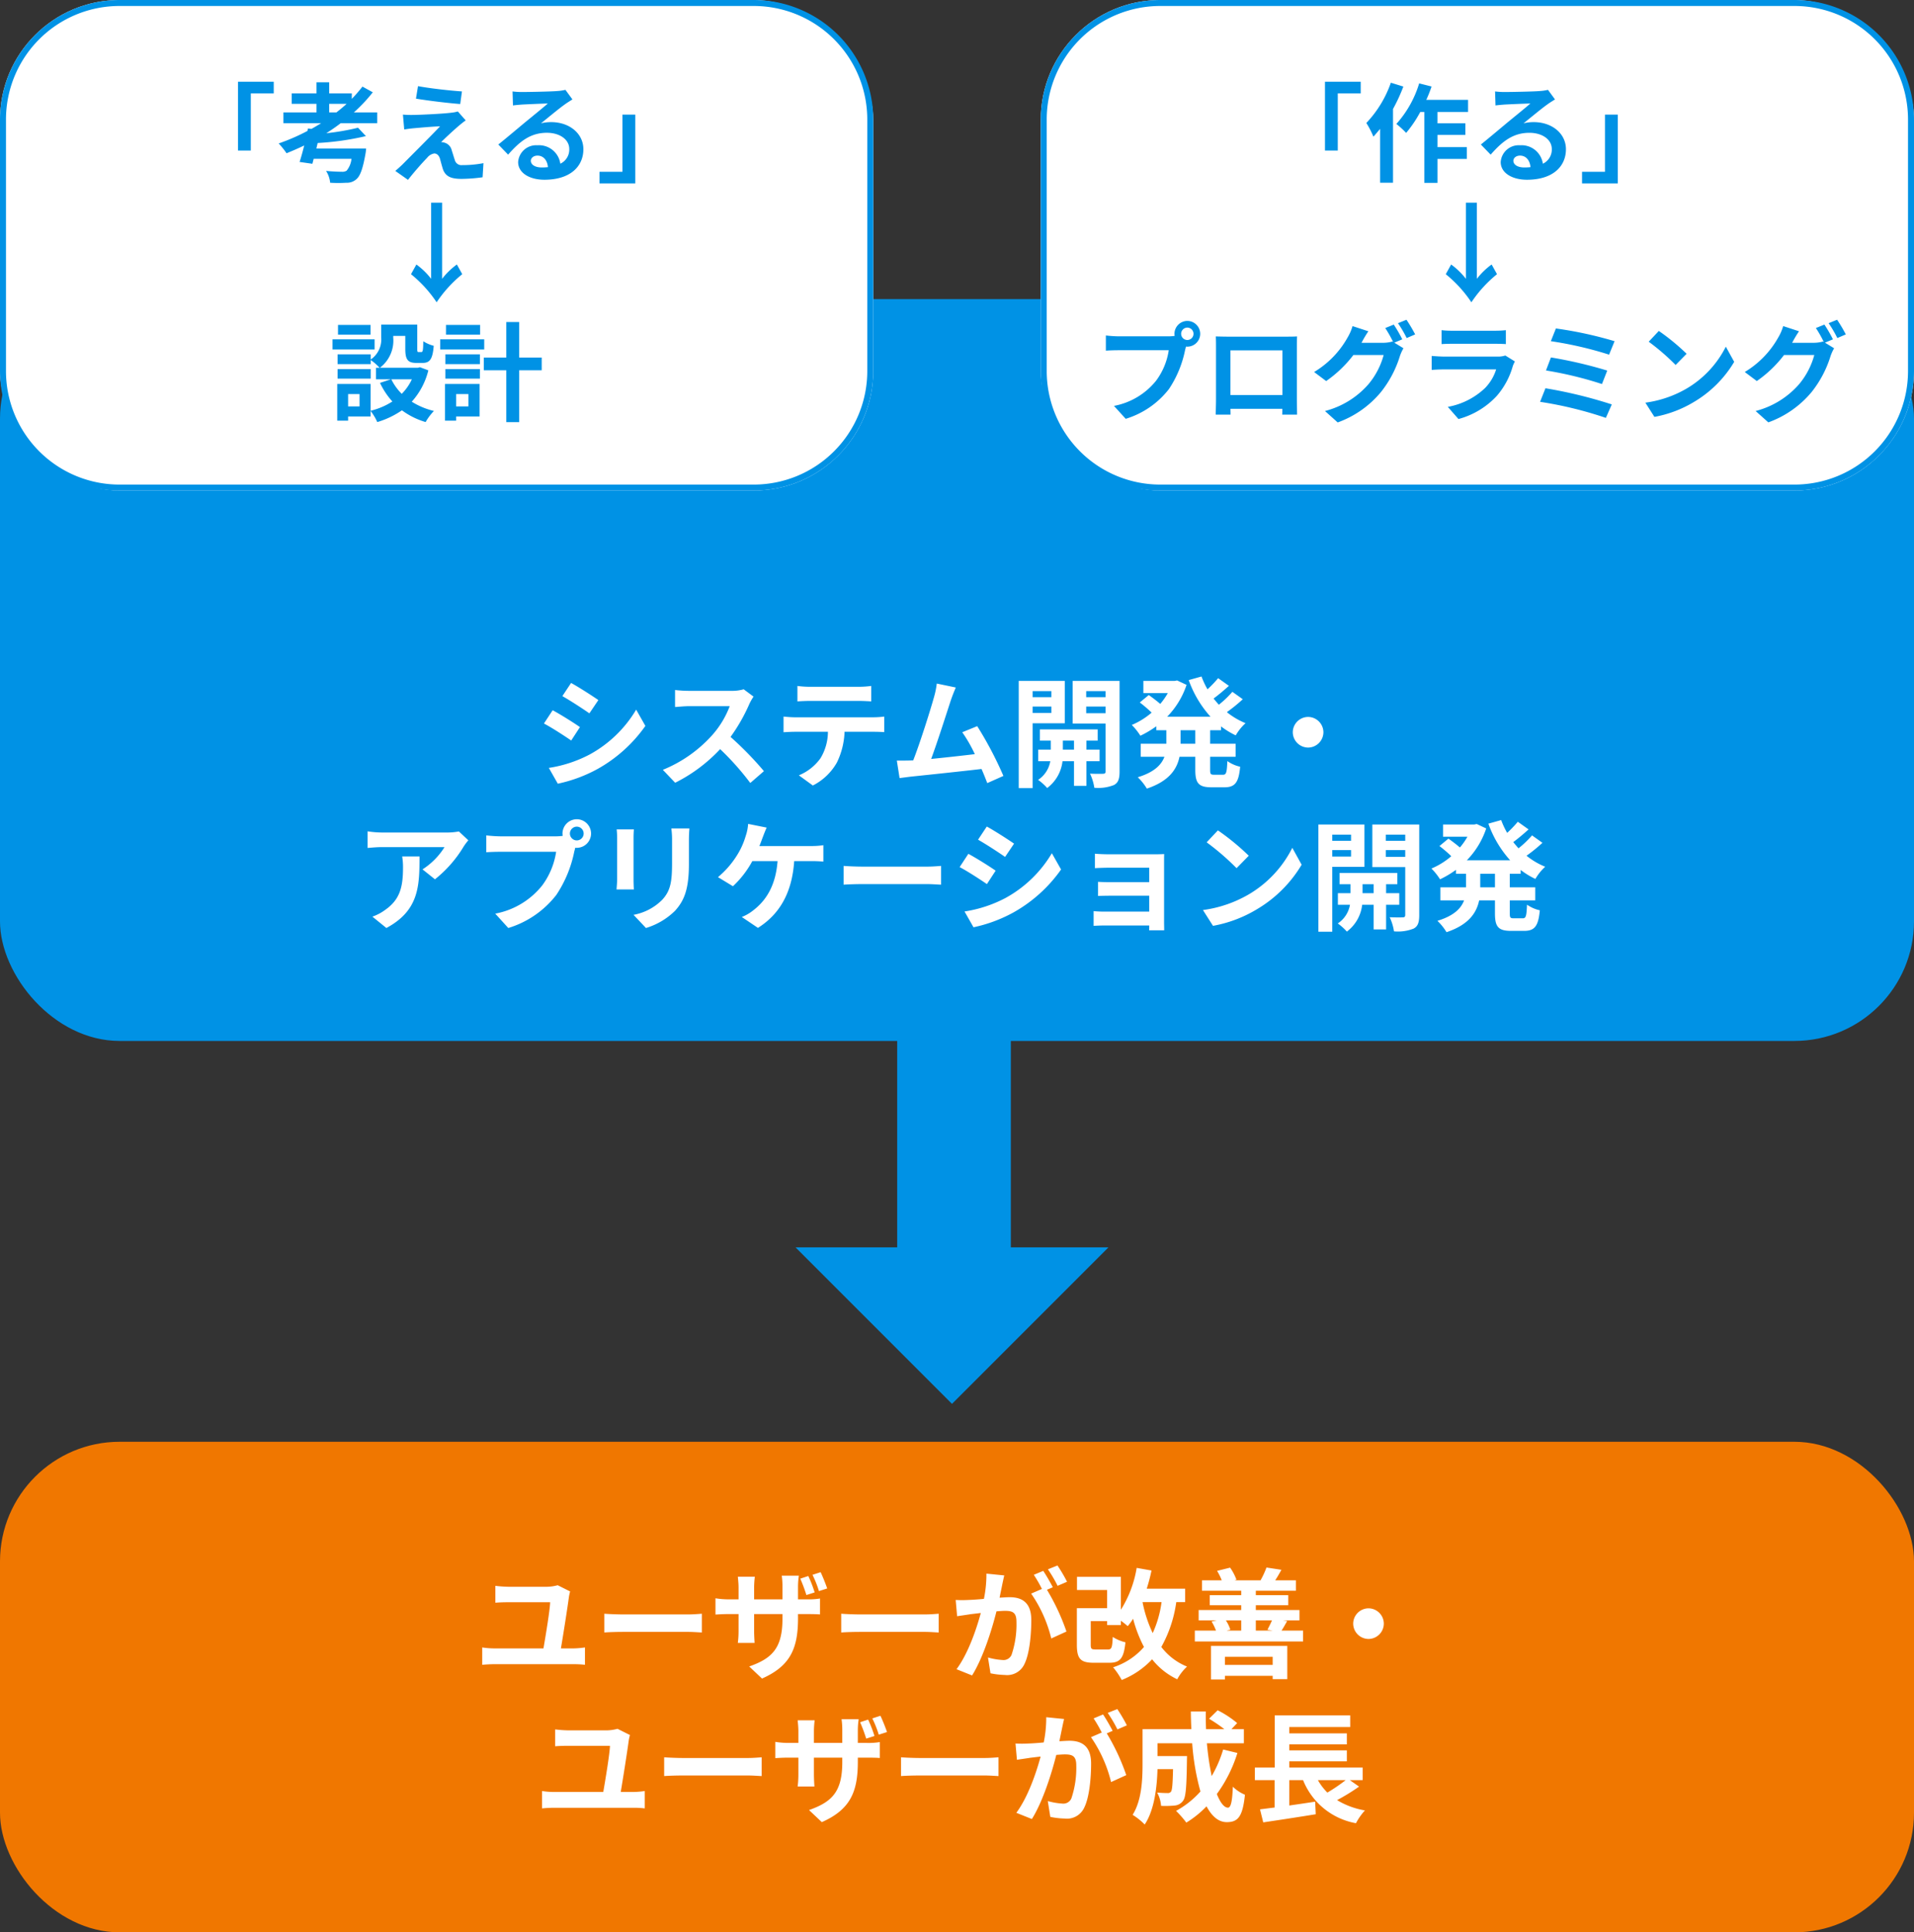
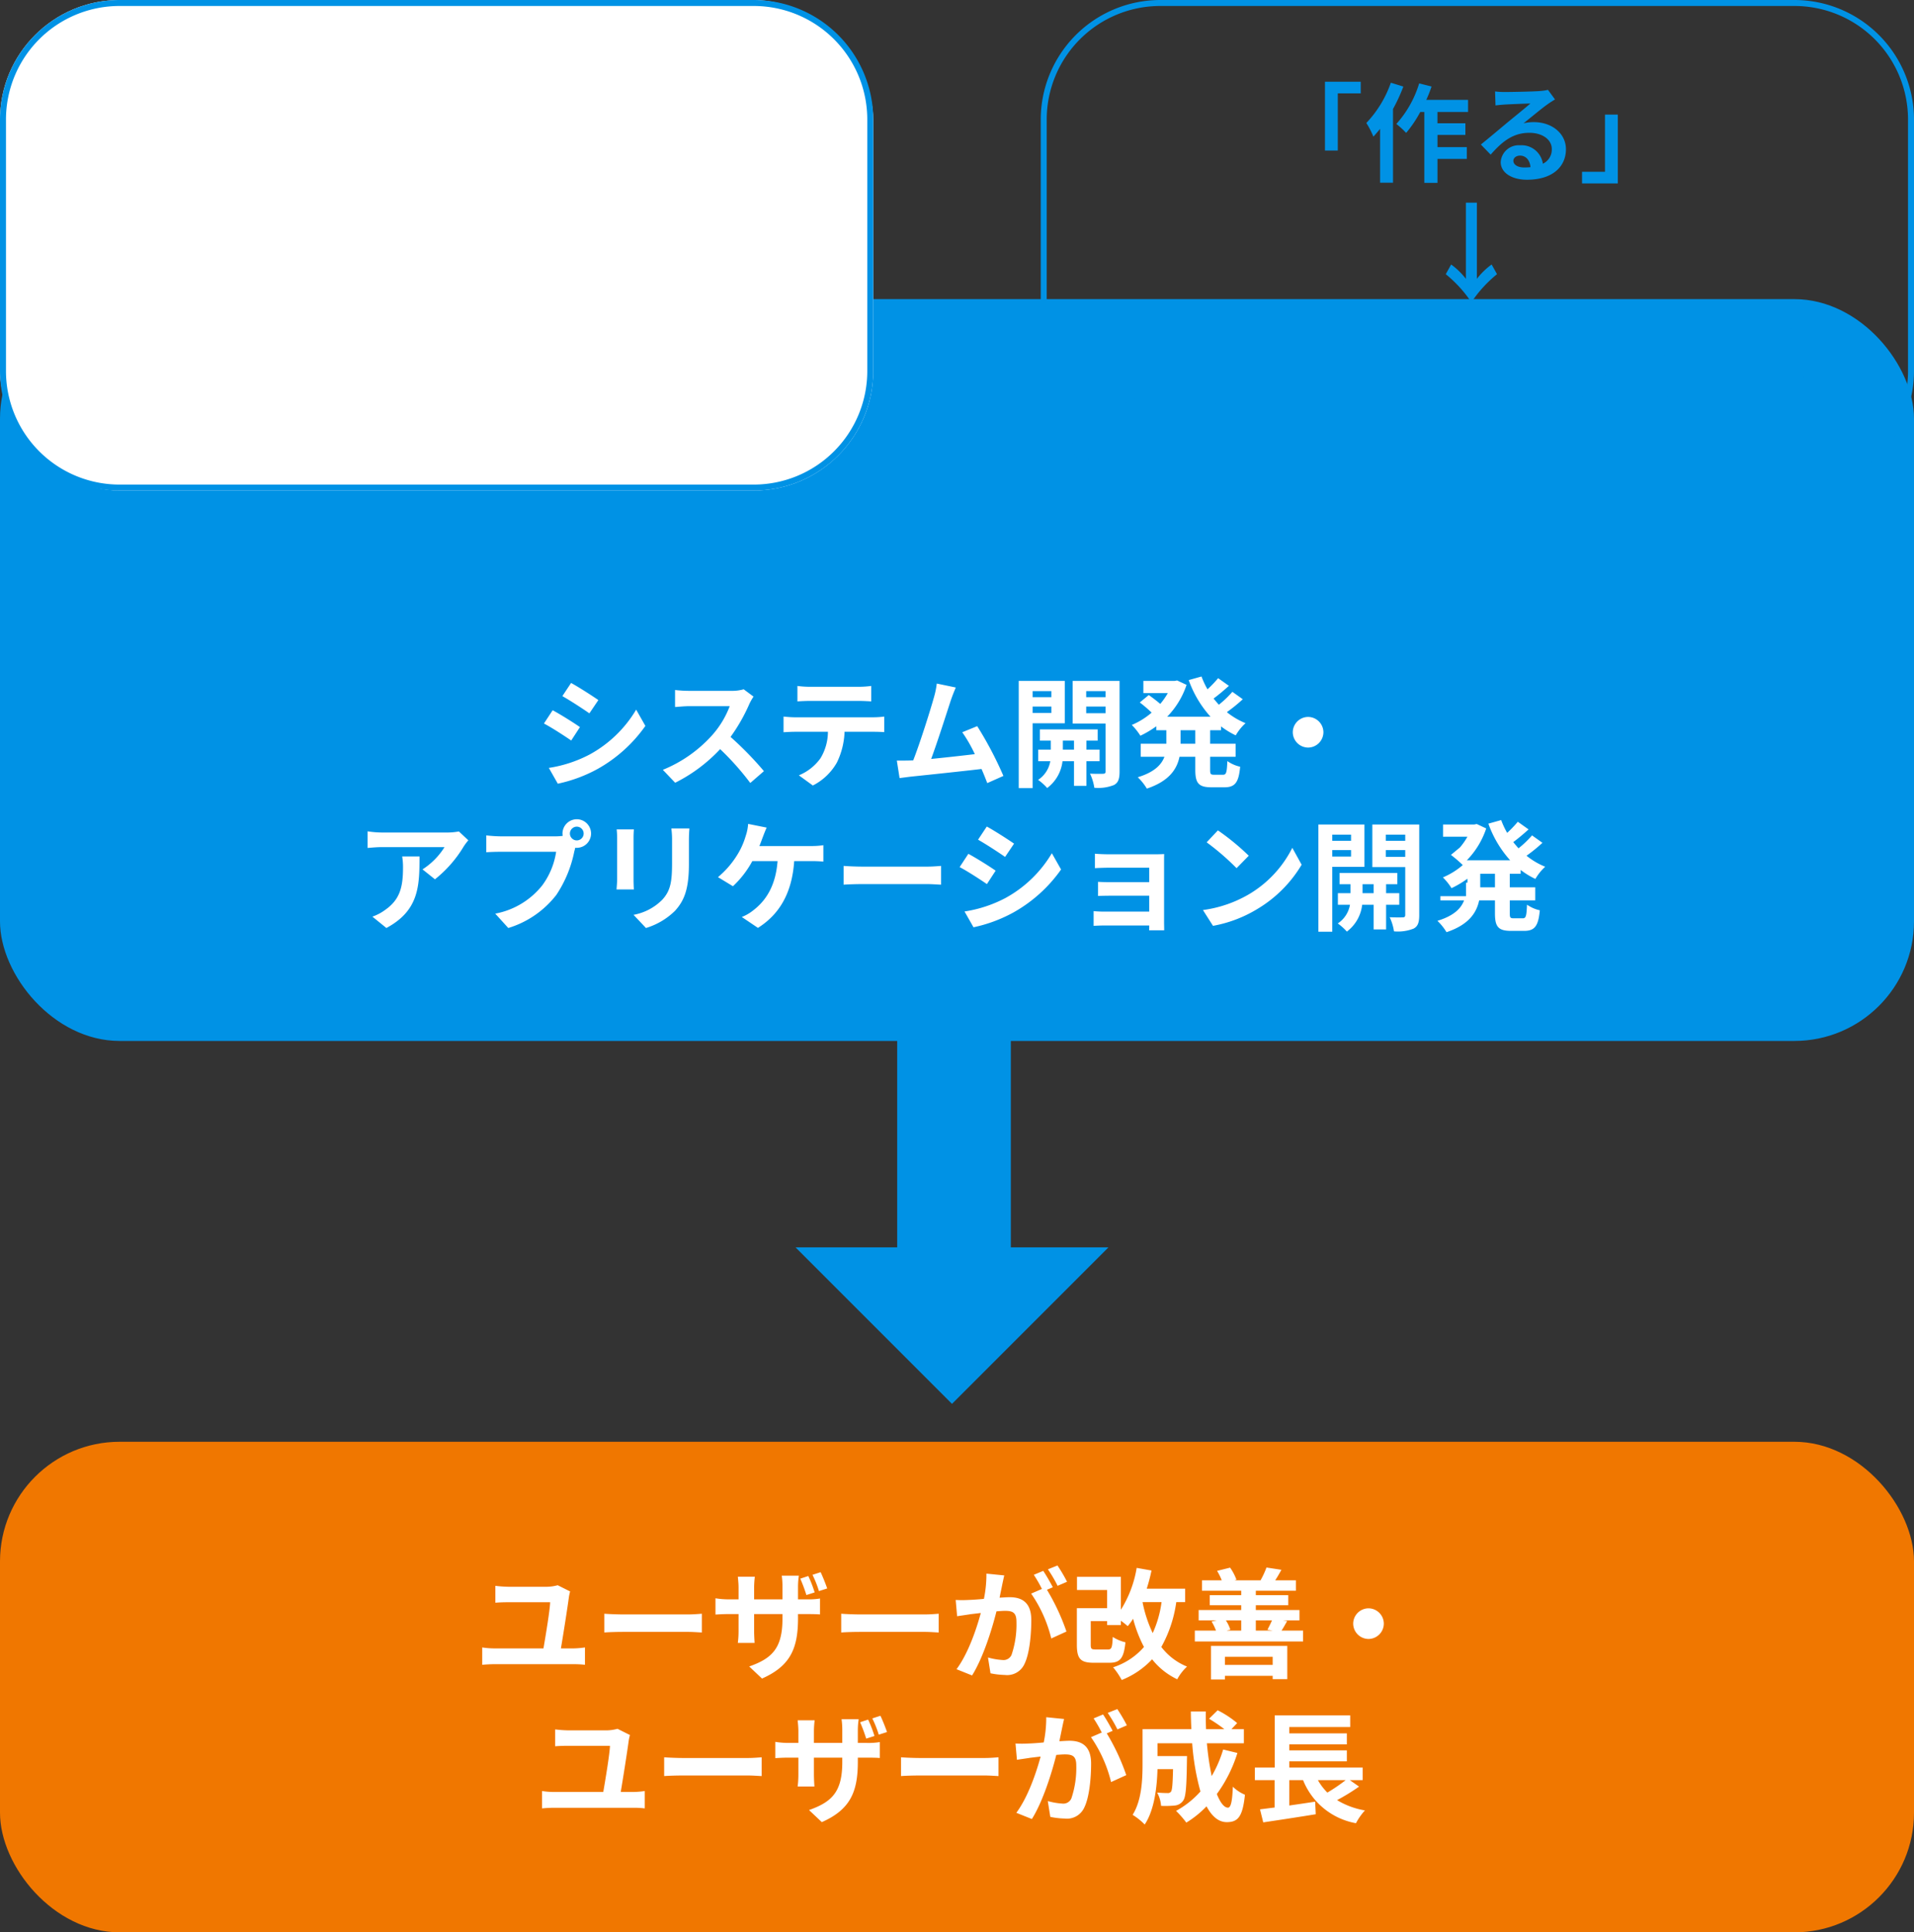
<svg xmlns="http://www.w3.org/2000/svg" width="320" height="323" viewBox="0 0 320 323">
  <rect x="0" y="0" width="320" height="323" fill="#333333" stroke="none" />
  <g id="グループ_424" data-name="グループ 424" transform="translate(-28 -2748)">
    <rect id="長方形_255" data-name="長方形 255" width="320" height="124" rx="20" transform="translate(28 2798)" fill="#0092e5" />
    <rect id="長方形_258" data-name="長方形 258" width="320" height="82" rx="20" transform="translate(28 2989)" fill="#f07700" />
    <rect id="長方形_257" data-name="長方形 257" width="146" height="82" rx="20" transform="translate(28 2748)" fill="#fff" />
    <path id="長方形_257_-_アウトライン" data-name="長方形 257 - アウトライン" d="M20,1A18.983,18.983,0,0,0,1,20V62A18.983,18.983,0,0,0,20,81H126a18.983,18.983,0,0,0,19-19V20A18.983,18.983,0,0,0,126,1H20m0-1H126a20,20,0,0,1,20,20V62a20,20,0,0,1-20,20H20A20,20,0,0,1,0,62V20A20,20,0,0,1,20,0Z" transform="translate(28 2748)" fill="#0092e5" />
-     <rect id="長方形_267" data-name="長方形 267" width="146" height="82" rx="20" transform="translate(202 2748)" fill="#fff" />
    <path id="長方形_267_-_アウトライン" data-name="長方形 267 - アウトライン" d="M20,1A18.983,18.983,0,0,0,1,20V62A18.983,18.983,0,0,0,20,81H126a18.983,18.983,0,0,0,19-19V20A18.983,18.983,0,0,0,126,1H20m0-1H126a20,20,0,0,1,20,20V62a20,20,0,0,1-20,20H20A20,20,0,0,1,0,62V20A20,20,0,0,1,20,0Z" transform="translate(202 2748)" fill="#0092e5" />
    <path id="パス_1103" data-name="パス 1103" d="M0,0,37,37H0Z" transform="translate(161 2956.5) rotate(-45)" fill="#0092e5" />
    <rect id="長方形_259" data-name="長方形 259" width="19" height="46" transform="translate(178 2919)" fill="#0092e5" />
-     <path id="パス_1116" data-name="パス 1116" d="M-63.52-15.84l-1.46,2.2c1.32.74,3.4,2.1,4.52,2.88l1.5-2.22C-60-13.7-62.2-15.12-63.52-15.84Zm-3.72,14.2L-65.74,1a24.336,24.336,0,0,0,6.68-2.48A24.149,24.149,0,0,0-51.1-8.66l-1.54-2.72a20.388,20.388,0,0,1-7.78,7.5A21.671,21.671,0,0,1-67.24-1.64Zm.64-9.64-1.46,2.22c1.34.7,3.42,2.06,4.56,2.84l1.46-2.24C-63.06-9.18-65.26-10.56-66.6-11.28Zm33.58-2.28-1.64-1.22a7.168,7.168,0,0,1-2.06.26h-7.06a22.344,22.344,0,0,1-2.36-.14v2.84c.42-.02,1.52-.14,2.36-.14H-37a15.5,15.5,0,0,1-2.98,4.9,22.42,22.42,0,0,1-8.2,5.74L-46.12.84A26.345,26.345,0,0,0-38.6-4.78,45.607,45.607,0,0,1-33.56.88l2.28-1.98a56.225,56.225,0,0,0-5.58-5.72,29.4,29.4,0,0,0,3.14-5.5A9.45,9.45,0,0,1-33.02-13.56Zm7.34-1.78v2.58c.62-.04,1.46-.08,2.16-.08h8.02c.7,0,1.48.04,2.16.08v-2.58a15.669,15.669,0,0,1-2.16.14h-8.04A15.382,15.382,0,0,1-25.68-15.34ZM-28-10.22V-7.6c.56-.04,1.32-.08,1.92-.08h5.5a8.6,8.6,0,0,1-1.24,4.42A8.308,8.308,0,0,1-25.44-.4l2.34,1.7a9.6,9.6,0,0,0,4.02-3.84A12.688,12.688,0,0,0-17.8-7.68h4.82c.56,0,1.32.02,1.82.06v-2.6a15.125,15.125,0,0,1-1.82.12h-13.1C-26.7-10.1-27.4-10.16-28-10.22ZM.8-15.08l-3.18-.66a14.554,14.554,0,0,1-.48,2.32c-.58,2.08-2.3,7.56-3.46,10.52-.18,0-.38.02-.54.02-.66.02-1.52.02-2.2.02L-8.6.06c.64-.08,1.38-.18,1.88-.24C-4.2-.44,1.86-1.08,5.1-1.46,5.48-.6,5.8.22,6.06.9L8.76-.3A61.511,61.511,0,0,0,4.38-8.62L1.88-7.6a24.175,24.175,0,0,1,2.1,3.66c-2.02.24-4.86.56-7.3.8,1-2.68,2.62-7.76,3.26-9.72C.24-13.74.54-14.48.8-15.08Zm15.98.6v1.02H13.64v-1.02Zm-3.14,3.66V-11.9h3.14v1.08ZM19.02-9.1v-7.08h-7.7V1.74h2.32V-9.1ZM18.7-4.7V-6.2h1.86v1.5Zm6.14,1.94V-4.7h-2.2V-6.2h1.88V-8.08H14.86V-6.2h1.82v1.5h-2.1v1.94H16.6A4.686,4.686,0,0,1,14.56.36a9,9,0,0,1,1.52,1.36,6.515,6.515,0,0,0,2.56-4.48h1.92V1.36h2.08V-2.76ZM22.6-10.78V-11.9h3.24v1.12Zm3.24-3.7v1.02H22.6v-1.02Zm2.34-1.7H20.34v7.12h5.5v8c0,.28-.1.4-.42.4-.3.02-1.28.02-2.18-.02a8.457,8.457,0,0,1,.72,2.36,7.109,7.109,0,0,0,3.28-.46c.72-.38.94-1.04.94-2.26ZM40.84-5.68H38.38V-7.94h2.46Zm4.3-2.26v-.64a13.937,13.937,0,0,0,2.46,1.5,8.551,8.551,0,0,1,1.64-2.04,12.215,12.215,0,0,1-3.12-1.84,26.739,26.739,0,0,0,2.66-2.16l-1.74-1.24a16.791,16.791,0,0,1-2.26,2.16c-.3-.34-.6-.68-.88-1.04.82-.6,1.74-1.38,2.56-2.12l-1.8-1.28a18.886,18.886,0,0,1-1.78,1.86,13.892,13.892,0,0,1-1-2.14l-2.14.6a18.3,18.3,0,0,0,3.64,6.12H36.14a13.911,13.911,0,0,0,3.24-5.32l-1.58-.74-.42.08H32.16v2.04h4.08a11.188,11.188,0,0,1-1.26,1.8c-.56-.48-1.32-1.06-1.92-1.48l-1.5,1.24a21.346,21.346,0,0,1,1.98,1.7,12.374,12.374,0,0,1-3.32,2.06,10.342,10.342,0,0,1,1.44,1.8A16.347,16.347,0,0,0,34.32-8.6v.66H36v2.26H31.72V-3.5h3.96c-.5,1.34-1.7,2.58-4.46,3.42a9.065,9.065,0,0,1,1.52,1.9C36.44.58,37.76-1.4,38.2-3.5h2.64v2.18c0,2.22.54,2.92,2.7,2.92h2.18c1.76,0,2.38-.8,2.62-3.44a5.922,5.922,0,0,1-2.14-.94C46.12-.9,46.02-.5,45.5-.5H43.96c-.56,0-.64-.12-.64-.84V-3.5h4.26V-5.68H43.32V-7.94ZM59.7-10.16A2.578,2.578,0,0,0,57.14-7.6,2.578,2.578,0,0,0,59.7-5.04,2.578,2.578,0,0,0,62.26-7.6,2.578,2.578,0,0,0,59.7-10.16ZM-80.7,10.46l-1.58-1.48a10.315,10.315,0,0,1-2.04.18H-95.1a15.856,15.856,0,0,1-2.44-.2v2.78c.94-.08,1.6-.14,2.44-.14h10.42a11.894,11.894,0,0,1-3.68,3.72l2.08,1.66a20.37,20.37,0,0,0,4.8-5.48A10.071,10.071,0,0,1-80.7,10.46Zm-8.16,2.7h-2.9a11.087,11.087,0,0,1,.14,1.8c0,3.28-.48,5.4-3.02,7.16a7.9,7.9,0,0,1-2.1,1.1l2.34,1.9C-88.96,22.2-88.86,18.12-88.86,13.16Zm25.14-3.82a1.161,1.161,0,0,1,1.16-1.16,1.157,1.157,0,0,1,1.14,1.16,1.153,1.153,0,0,1-1.14,1.14A1.157,1.157,0,0,1-63.72,9.34Zm-1.24,0a2.216,2.216,0,0,0,.04.38,8.629,8.629,0,0,1-1.14.08h-9.26a22.269,22.269,0,0,1-2.38-.16v2.82c.5-.04,1.46-.08,2.38-.08h9.3a12.568,12.568,0,0,1-2.34,5.64,13.111,13.111,0,0,1-7.84,4.7l2.18,2.4a16.063,16.063,0,0,0,8.04-5.54,20.189,20.189,0,0,0,3-7.28c.06-.18.1-.38.16-.6a1.14,1.14,0,0,0,.26.02,2.4,2.4,0,0,0,2.38-2.38,2.4,2.4,0,0,0-2.38-2.4A2.407,2.407,0,0,0-64.96,9.34Zm21.22-.86h-3.02a14.109,14.109,0,0,1,.12,2v3.8c0,3.12-.26,4.62-1.64,6.12a9.048,9.048,0,0,1-4.8,2.52l2.08,2.2a11.776,11.776,0,0,0,4.86-2.88c1.48-1.64,2.32-3.5,2.32-7.8V10.48C-43.82,9.68-43.78,9.04-43.74,8.48Zm-9.28.16H-55.9a14.2,14.2,0,0,1,.08,1.54v6.74c0,.6-.08,1.38-.1,1.76h2.9c-.04-.46-.06-1.24-.06-1.74V10.18C-53.08,9.54-53.06,9.1-53.02,8.64Zm22.2-.3-3.1-.62a7.867,7.867,0,0,1-.42,2.06A12.569,12.569,0,0,1-35.5,12.5a15.315,15.315,0,0,1-3.46,4.12l2.5,1.52a16.466,16.466,0,0,0,3.24-4.2H-29c-.32,4.18-1.98,6.64-4.08,8.24a7.193,7.193,0,0,1-1.9,1.1l2.7,1.82c3.62-2.28,5.7-5.86,6.06-11.16h2.8a20.673,20.673,0,0,1,2.08.08V11.28a13.114,13.114,0,0,1-2.08.14h-8.62c.22-.52.4-1.04.56-1.46S-31.06,8.84-30.82,8.34Zm12.86,6.4v3.14c.74-.06,2.08-.1,3.22-.1H-4c.84,0,1.86.08,2.34.1V14.74c-.52.04-1.4.12-2.34.12H-14.74C-15.78,14.86-17.24,14.8-17.96,14.74ZM5.98,8.16l-1.46,2.2c1.32.74,3.4,2.1,4.52,2.88l1.5-2.22C9.5,10.3,7.3,8.88,5.98,8.16ZM2.26,22.36,3.76,25a24.336,24.336,0,0,0,6.68-2.48,24.149,24.149,0,0,0,7.96-7.18l-1.54-2.72a20.388,20.388,0,0,1-7.78,7.5A21.671,21.671,0,0,1,2.26,22.36Zm.64-9.64L1.44,14.94C2.78,15.64,4.86,17,6,17.78l1.46-2.24C6.44,14.82,4.24,13.44,2.9,12.72Zm21.16-.02v2.42c.48-.04,1.74-.08,2.48-.08h6.6v2.42H26.76c-.76,0-1.66-.02-2.18-.06v2.36c.46-.02,1.42-.04,2.18-.04h6.38v2.66H25.58a17.161,17.161,0,0,1-1.74-.08v2.46c.34-.02,1.16-.06,1.72-.06h7.58c0,.3,0,.62-.02.8h2.52c0-.36-.02-1.04-.02-1.36V14.1c0-.42,0-1.08.02-1.34-.32.02-1.06.04-1.54.04H26.54C25.8,12.8,24.58,12.76,24.06,12.7ZM44.62,8.8l-1.88,2a41.585,41.585,0,0,1,5,4.32l2.04-2.08A40.394,40.394,0,0,0,44.62,8.8Zm-2.5,13.32,1.68,2.64a21.659,21.659,0,0,0,7.42-2.82,21.267,21.267,0,0,0,7.4-7.4l-1.56-2.82a18.832,18.832,0,0,1-7.28,7.78A20.614,20.614,0,0,1,42.12,22.12ZM66.88,9.52v1.02H63.74V9.52Zm-3.14,3.66V12.1h3.14v1.08Zm5.38,1.72V7.82h-7.7V25.74h2.32V14.9Zm-.32,4.4V17.8h1.86v1.5Zm6.14,1.94V19.3h-2.2V17.8h1.88V15.92H64.96V17.8h1.82v1.5h-2.1v1.94H66.7a4.686,4.686,0,0,1-2.04,3.12,9,9,0,0,1,1.52,1.36,6.515,6.515,0,0,0,2.56-4.48h1.92v4.12h2.08V21.24ZM72.7,13.22V12.1h3.24v1.12Zm3.24-3.7v1.02H72.7V9.52Zm2.34-1.7H70.44v7.12h5.5v8c0,.28-.1.4-.42.4-.3.02-1.28.02-2.18-.02a8.457,8.457,0,0,1,.72,2.36,7.109,7.109,0,0,0,3.28-.46c.72-.38.94-1.04.94-2.26Zm12.66,10.5H88.48V16.06h2.46Zm4.3-2.26v-.64a13.937,13.937,0,0,0,2.46,1.5,8.551,8.551,0,0,1,1.64-2.04,12.215,12.215,0,0,1-3.12-1.84,26.739,26.739,0,0,0,2.66-2.16L97.14,9.64a16.791,16.791,0,0,1-2.26,2.16c-.3-.34-.6-.68-.88-1.04.82-.6,1.74-1.38,2.56-2.12l-1.8-1.28a18.887,18.887,0,0,1-1.78,1.86,13.892,13.892,0,0,1-1-2.14l-2.14.6a18.3,18.3,0,0,0,3.64,6.12H86.24a13.911,13.911,0,0,0,3.24-5.32L87.9,7.74l-.42.08H82.26V9.86h4.08a11.187,11.187,0,0,1-1.26,1.8c-.56-.48-1.32-1.06-1.92-1.48l-1.5,1.24a21.346,21.346,0,0,1,1.98,1.7,12.374,12.374,0,0,1-3.32,2.06,10.342,10.342,0,0,1,1.44,1.8,16.348,16.348,0,0,0,2.66-1.58v.66H86.1v2.26H81.82V20.5h3.96c-.5,1.34-1.7,2.58-4.46,3.42a9.065,9.065,0,0,1,1.52,1.9c3.7-1.24,5.02-3.22,5.46-5.32h2.64v2.18c0,2.22.54,2.92,2.7,2.92h2.18c1.76,0,2.38-.8,2.62-3.44a5.922,5.922,0,0,1-2.14-.94c-.08,1.88-.18,2.28-.7,2.28H94.06c-.56,0-.64-.12-.64-.84V20.5h4.26V18.32H93.42V16.06Z" transform="translate(187 2878)" fill="#fff" />
+     <path id="パス_1116" data-name="パス 1116" d="M-63.52-15.84l-1.46,2.2c1.32.74,3.4,2.1,4.52,2.88l1.5-2.22C-60-13.7-62.2-15.12-63.52-15.84Zm-3.72,14.2L-65.74,1a24.336,24.336,0,0,0,6.68-2.48A24.149,24.149,0,0,0-51.1-8.66l-1.54-2.72a20.388,20.388,0,0,1-7.78,7.5A21.671,21.671,0,0,1-67.24-1.64Zm.64-9.64-1.46,2.22c1.34.7,3.42,2.06,4.56,2.84l1.46-2.24C-63.06-9.18-65.26-10.56-66.6-11.28Zm33.58-2.28-1.64-1.22a7.168,7.168,0,0,1-2.06.26h-7.06a22.344,22.344,0,0,1-2.36-.14v2.84c.42-.02,1.52-.14,2.36-.14H-37a15.5,15.5,0,0,1-2.98,4.9,22.42,22.42,0,0,1-8.2,5.74L-46.12.84A26.345,26.345,0,0,0-38.6-4.78,45.607,45.607,0,0,1-33.56.88l2.28-1.98a56.225,56.225,0,0,0-5.58-5.72,29.4,29.4,0,0,0,3.14-5.5A9.45,9.45,0,0,1-33.02-13.56Zm7.34-1.78v2.58c.62-.04,1.46-.08,2.16-.08h8.02c.7,0,1.48.04,2.16.08v-2.58a15.669,15.669,0,0,1-2.16.14h-8.04A15.382,15.382,0,0,1-25.68-15.34ZM-28-10.22V-7.6c.56-.04,1.32-.08,1.92-.08h5.5a8.6,8.6,0,0,1-1.24,4.42A8.308,8.308,0,0,1-25.44-.4l2.34,1.7a9.6,9.6,0,0,0,4.02-3.84A12.688,12.688,0,0,0-17.8-7.68h4.82c.56,0,1.32.02,1.82.06v-2.6a15.125,15.125,0,0,1-1.82.12h-13.1C-26.7-10.1-27.4-10.16-28-10.22ZM.8-15.08l-3.18-.66a14.554,14.554,0,0,1-.48,2.32c-.58,2.08-2.3,7.56-3.46,10.52-.18,0-.38.02-.54.02-.66.02-1.52.02-2.2.02L-8.6.06c.64-.08,1.38-.18,1.88-.24C-4.2-.44,1.86-1.08,5.1-1.46,5.48-.6,5.8.22,6.06.9L8.76-.3A61.511,61.511,0,0,0,4.38-8.62L1.88-7.6a24.175,24.175,0,0,1,2.1,3.66c-2.02.24-4.86.56-7.3.8,1-2.68,2.62-7.76,3.26-9.72C.24-13.74.54-14.48.8-15.08Zm15.98.6v1.02H13.64v-1.02Zm-3.14,3.66V-11.9h3.14v1.08ZM19.02-9.1v-7.08h-7.7V1.74h2.32V-9.1ZM18.7-4.7V-6.2h1.86v1.5Zm6.14,1.94V-4.7h-2.2V-6.2h1.88V-8.08H14.86V-6.2h1.82v1.5h-2.1v1.94H16.6A4.686,4.686,0,0,1,14.56.36a9,9,0,0,1,1.52,1.36,6.515,6.515,0,0,0,2.56-4.48h1.92V1.36h2.08V-2.76ZM22.6-10.78V-11.9h3.24v1.12Zm3.24-3.7v1.02H22.6v-1.02Zm2.34-1.7H20.34v7.12h5.5v8c0,.28-.1.4-.42.4-.3.02-1.28.02-2.18-.02a8.457,8.457,0,0,1,.72,2.36,7.109,7.109,0,0,0,3.28-.46c.72-.38.94-1.04.94-2.26ZM40.84-5.68H38.38V-7.94h2.46Zm4.3-2.26v-.64a13.937,13.937,0,0,0,2.46,1.5,8.551,8.551,0,0,1,1.64-2.04,12.215,12.215,0,0,1-3.12-1.84,26.739,26.739,0,0,0,2.66-2.16l-1.74-1.24a16.791,16.791,0,0,1-2.26,2.16c-.3-.34-.6-.68-.88-1.04.82-.6,1.74-1.38,2.56-2.12l-1.8-1.28a18.886,18.886,0,0,1-1.78,1.86,13.892,13.892,0,0,1-1-2.14l-2.14.6a18.3,18.3,0,0,0,3.64,6.12H36.14a13.911,13.911,0,0,0,3.24-5.32l-1.58-.74-.42.08H32.16v2.04h4.08a11.188,11.188,0,0,1-1.26,1.8c-.56-.48-1.32-1.06-1.92-1.48l-1.5,1.24a21.346,21.346,0,0,1,1.98,1.7,12.374,12.374,0,0,1-3.32,2.06,10.342,10.342,0,0,1,1.44,1.8A16.347,16.347,0,0,0,34.32-8.6v.66H36v2.26H31.72V-3.5h3.96c-.5,1.34-1.7,2.58-4.46,3.42a9.065,9.065,0,0,1,1.52,1.9C36.44.58,37.76-1.4,38.2-3.5h2.64v2.18c0,2.22.54,2.92,2.7,2.92h2.18c1.76,0,2.38-.8,2.62-3.44a5.922,5.922,0,0,1-2.14-.94C46.12-.9,46.02-.5,45.5-.5H43.96c-.56,0-.64-.12-.64-.84V-3.5h4.26V-5.68H43.32V-7.94ZM59.7-10.16A2.578,2.578,0,0,0,57.14-7.6,2.578,2.578,0,0,0,59.7-5.04,2.578,2.578,0,0,0,62.26-7.6,2.578,2.578,0,0,0,59.7-10.16ZM-80.7,10.46l-1.58-1.48a10.315,10.315,0,0,1-2.04.18H-95.1a15.856,15.856,0,0,1-2.44-.2v2.78c.94-.08,1.6-.14,2.44-.14h10.42a11.894,11.894,0,0,1-3.68,3.72l2.08,1.66a20.37,20.37,0,0,0,4.8-5.48A10.071,10.071,0,0,1-80.7,10.46Zm-8.16,2.7h-2.9a11.087,11.087,0,0,1,.14,1.8c0,3.28-.48,5.4-3.02,7.16a7.9,7.9,0,0,1-2.1,1.1l2.34,1.9C-88.96,22.2-88.86,18.12-88.86,13.16Zm25.14-3.82a1.161,1.161,0,0,1,1.16-1.16,1.157,1.157,0,0,1,1.14,1.16,1.153,1.153,0,0,1-1.14,1.14A1.157,1.157,0,0,1-63.72,9.34Zm-1.24,0a2.216,2.216,0,0,0,.04.38,8.629,8.629,0,0,1-1.14.08h-9.26a22.269,22.269,0,0,1-2.38-.16v2.82c.5-.04,1.46-.08,2.38-.08h9.3a12.568,12.568,0,0,1-2.34,5.64,13.111,13.111,0,0,1-7.84,4.7l2.18,2.4a16.063,16.063,0,0,0,8.04-5.54,20.189,20.189,0,0,0,3-7.28c.06-.18.1-.38.16-.6a1.14,1.14,0,0,0,.26.02,2.4,2.4,0,0,0,2.38-2.38,2.4,2.4,0,0,0-2.38-2.4A2.407,2.407,0,0,0-64.96,9.34Zm21.22-.86h-3.02a14.109,14.109,0,0,1,.12,2v3.8c0,3.12-.26,4.62-1.64,6.12a9.048,9.048,0,0,1-4.8,2.52l2.08,2.2a11.776,11.776,0,0,0,4.86-2.88c1.48-1.64,2.32-3.5,2.32-7.8V10.48C-43.82,9.68-43.78,9.04-43.74,8.48Zm-9.28.16H-55.9a14.2,14.2,0,0,1,.08,1.54v6.74c0,.6-.08,1.38-.1,1.76h2.9c-.04-.46-.06-1.24-.06-1.74V10.18C-53.08,9.54-53.06,9.1-53.02,8.64Zm22.2-.3-3.1-.62a7.867,7.867,0,0,1-.42,2.06A12.569,12.569,0,0,1-35.5,12.5a15.315,15.315,0,0,1-3.46,4.12l2.5,1.52a16.466,16.466,0,0,0,3.24-4.2H-29c-.32,4.18-1.98,6.64-4.08,8.24a7.193,7.193,0,0,1-1.9,1.1l2.7,1.82c3.62-2.28,5.7-5.86,6.06-11.16h2.8a20.673,20.673,0,0,1,2.08.08V11.28a13.114,13.114,0,0,1-2.08.14h-8.62c.22-.52.4-1.04.56-1.46S-31.06,8.84-30.82,8.34Zm12.86,6.4v3.14c.74-.06,2.08-.1,3.22-.1H-4c.84,0,1.86.08,2.34.1V14.74c-.52.04-1.4.12-2.34.12H-14.74C-15.78,14.86-17.24,14.8-17.96,14.74ZM5.98,8.16l-1.46,2.2c1.32.74,3.4,2.1,4.52,2.88l1.5-2.22C9.5,10.3,7.3,8.88,5.98,8.16ZM2.26,22.36,3.76,25a24.336,24.336,0,0,0,6.68-2.48,24.149,24.149,0,0,0,7.96-7.18l-1.54-2.72a20.388,20.388,0,0,1-7.78,7.5A21.671,21.671,0,0,1,2.26,22.36Zm.64-9.64L1.44,14.94C2.78,15.64,4.86,17,6,17.78l1.46-2.24C6.44,14.82,4.24,13.44,2.9,12.72Zm21.16-.02v2.42c.48-.04,1.74-.08,2.48-.08h6.6v2.42H26.76c-.76,0-1.66-.02-2.18-.06v2.36c.46-.02,1.42-.04,2.18-.04h6.38v2.66H25.58a17.161,17.161,0,0,1-1.74-.08v2.46c.34-.02,1.16-.06,1.72-.06h7.58c0,.3,0,.62-.02.8h2.52c0-.36-.02-1.04-.02-1.36V14.1c0-.42,0-1.08.02-1.34-.32.02-1.06.04-1.54.04H26.54C25.8,12.8,24.58,12.76,24.06,12.7ZM44.62,8.8l-1.88,2a41.585,41.585,0,0,1,5,4.32l2.04-2.08A40.394,40.394,0,0,0,44.62,8.8Zm-2.5,13.32,1.68,2.64a21.659,21.659,0,0,0,7.42-2.82,21.267,21.267,0,0,0,7.4-7.4l-1.56-2.82a18.832,18.832,0,0,1-7.28,7.78A20.614,20.614,0,0,1,42.12,22.12ZM66.88,9.52v1.02H63.74V9.52Zm-3.14,3.66V12.1h3.14v1.08Zm5.38,1.72V7.82h-7.7V25.74h2.32V14.9Zm-.32,4.4V17.8h1.86v1.5Zm6.14,1.94V19.3h-2.2V17.8h1.88V15.92H64.96V17.8h1.82v1.5h-2.1v1.94H66.7a4.686,4.686,0,0,1-2.04,3.12,9,9,0,0,1,1.52,1.36,6.515,6.515,0,0,0,2.56-4.48h1.92v4.12h2.08V21.24ZM72.7,13.22V12.1h3.24v1.12Zm3.24-3.7v1.02H72.7V9.52Zm2.34-1.7H70.44v7.12h5.5v8c0,.28-.1.4-.42.4-.3.02-1.28.02-2.18-.02a8.457,8.457,0,0,1,.72,2.36,7.109,7.109,0,0,0,3.28-.46c.72-.38.94-1.04.94-2.26Zm12.66,10.5H88.48V16.06h2.46Zm4.3-2.26v-.64a13.937,13.937,0,0,0,2.46,1.5,8.551,8.551,0,0,1,1.64-2.04,12.215,12.215,0,0,1-3.12-1.84,26.739,26.739,0,0,0,2.66-2.16L97.14,9.64a16.791,16.791,0,0,1-2.26,2.16c-.3-.34-.6-.68-.88-1.04.82-.6,1.74-1.38,2.56-2.12l-1.8-1.28a18.887,18.887,0,0,1-1.78,1.86,13.892,13.892,0,0,1-1-2.14l-2.14.6a18.3,18.3,0,0,0,3.64,6.12H86.24a13.911,13.911,0,0,0,3.24-5.32L87.9,7.74l-.42.08H82.26V9.86h4.08a11.187,11.187,0,0,1-1.26,1.8l-1.5,1.24a21.346,21.346,0,0,1,1.98,1.7,12.374,12.374,0,0,1-3.32,2.06,10.342,10.342,0,0,1,1.44,1.8,16.348,16.348,0,0,0,2.66-1.58v.66H86.1v2.26H81.82V20.5h3.96c-.5,1.34-1.7,2.58-4.46,3.42a9.065,9.065,0,0,1,1.52,1.9c3.7-1.24,5.02-3.22,5.46-5.32h2.64v2.18c0,2.22.54,2.92,2.7,2.92h2.18c1.76,0,2.38-.8,2.62-3.44a5.922,5.922,0,0,1-2.14-.94c-.08,1.88-.18,2.28-.7,2.28H94.06c-.56,0-.64-.12-.64-.84V20.5h4.26V18.32H93.42V16.06Z" transform="translate(187 2878)" fill="#fff" />
    <path id="パス_1117" data-name="パス 1117" d="M-63.68-12.98l-2.08-1.04a7.19,7.19,0,0,1-1.86.26h-6.32a20.353,20.353,0,0,1-2.24-.16v2.82c.72-.06,1.46-.08,2.26-.08h6.9c-.04,1.3-.74,5.54-1.12,7.72H-76.4a13.43,13.43,0,0,1-1.98-.16v2.9c.68-.06,1.38-.1,1.98-.1h13.34a15.507,15.507,0,0,1,1.86.1v-2.9a15.386,15.386,0,0,1-1.86.16h-2.16c.38-2.24,1.1-6.8,1.34-8.62A8.616,8.616,0,0,1-63.68-12.98Zm5.72,3.72v3.14c.74-.06,2.08-.1,3.22-.1H-44c.84,0,1.86.08,2.34.1V-9.26c-.52.04-1.4.12-2.34.12H-54.74C-55.78-9.14-57.24-9.2-57.96-9.26Zm34.1-6.3-1.34.44a26.483,26.483,0,0,1,1.02,2.74l1.38-.44A20.279,20.279,0,0,0-23.86-15.56Zm2.06-.64-1.36.44a17.913,17.913,0,0,1,1.08,2.72l1.38-.44C-20.96-14.24-21.42-15.4-21.8-16.2Zm-3.78,7.66V-9.2h1.5c1.04,0,1.74.02,2.18.06V-11.8a11.851,11.851,0,0,1-2.2.14h-1.48v-2.1a12.846,12.846,0,0,1,.14-1.86H-28.3a13.2,13.2,0,0,1,.12,1.86v2.1h-4.74v-1.96a15.949,15.949,0,0,1,.12-1.82h-2.84c.06.62.12,1.22.12,1.8v1.98h-1.7a13.224,13.224,0,0,1-2.16-.18v2.72c.44-.02,1.16-.08,2.16-.08h1.7v2.72a16.175,16.175,0,0,1-.12,2.1h2.8c-.02-.4-.08-1.2-.08-2.1V-9.2h4.74v.76c0,4.92-1.7,6.64-5.56,8l2.14,2.02C-26.76-.56-25.58-3.58-25.58-8.54Zm7.22-.72v3.14c.74-.06,2.08-.1,3.22-.1H-4.4c.84,0,1.86.08,2.34.1V-9.26c-.52.04-1.4.12-2.34.12H-15.14C-16.18-9.14-17.64-9.2-18.36-9.26ZM8.9-15.66l-2.98-.3a20.354,20.354,0,0,1-.42,4.22c-1.02.1-1.96.16-2.58.18a19.1,19.1,0,0,1-2.14,0l.24,2.72c.62-.1,1.66-.24,2.24-.34.36-.04,1-.12,1.72-.2C4.24-6.64,2.86-2.6.92.02l2.6,1.04C5.36-1.88,6.84-6.62,7.6-9.66c.58-.04,1.08-.08,1.4-.08,1.24,0,1.94.22,1.94,1.82a15.873,15.873,0,0,1-.82,5.54,1.467,1.467,0,0,1-1.5.86,11.557,11.557,0,0,1-2.44-.42L6.6.7A13.143,13.143,0,0,0,9,.98,3.179,3.179,0,0,0,12.28-.86c.86-1.74,1.14-4.98,1.14-7.34,0-2.88-1.5-3.82-3.62-3.82-.42,0-1,.04-1.68.08.14-.72.3-1.46.42-2.06C8.64-14.5,8.78-15.14,8.9-15.66Zm8.9-1.66-1.6.64a22.621,22.621,0,0,1,1.62,2.76l1.58-.68A26.606,26.606,0,0,0,17.8-17.32Zm-2.38.9-1.58.66A22.112,22.112,0,0,1,15.2-13.4l-1.8.78a22.492,22.492,0,0,1,3.36,7.5L19.3-6.28a36.293,36.293,0,0,0-3.26-6.98l.98-.42C16.64-14.42,15.92-15.68,15.42-16.42ZM35.2-11.2a18.194,18.194,0,0,1-1.48,5.18,21.871,21.871,0,0,1-1.7-5.18Zm3.94,0v-2.24H32.72a29.434,29.434,0,0,0,.8-3.04l-2.48-.44a18.924,18.924,0,0,1-2.64,7v-5.5H21.06v2.2H26.1v3.04H21.04v6.12c0,2.36.64,3,2.82,3h2.6c1.8,0,2.42-.7,2.7-3.42a6.719,6.719,0,0,1-2.12-.9c-.08,1.82-.2,2.1-.8,2.1H24.2c-.72,0-.84-.1-.84-.8V-8.02H26.1v.66h2.3v-.72a11.383,11.383,0,0,1,1.14.9,9.871,9.871,0,0,0,.9-1.24A22.288,22.288,0,0,0,32.26-3.7,11.508,11.508,0,0,1,27.1-.3a12.415,12.415,0,0,1,1.44,2.12,14.109,14.109,0,0,0,5.08-3.46,11.753,11.753,0,0,0,4.2,3.34A8.135,8.135,0,0,1,39.46-.42a10.241,10.241,0,0,1-4.3-3.28,21.336,21.336,0,0,0,2.5-7.5ZM53.78-2.06V-.7H45.8V-2.06ZM43.46,1.74H45.8V1.12h7.98v.56h2.44V-3.88H43.46Zm5.06-9.88v1.7H46.08l.62-.16a6.678,6.678,0,0,0-.74-1.54Zm5.14,0c-.22.5-.52,1.12-.76,1.56l.86.14h-2.8v-1.7Zm1.6,1.7c.28-.42.58-.96.94-1.6l-.68-.1h2.74V-9.88h-7.3v-.8h5.42v-1.68H50.96v-.74h6.7v-1.74H54.2c.32-.48.66-1.08,1.04-1.76l-2.5-.38a14.327,14.327,0,0,1-.98,2.12l.1.02H47.38l.34-.1a8.559,8.559,0,0,0-1.06-2.02l-2.18.54a8.926,8.926,0,0,1,.78,1.58h-3.3v1.74h6.56v.74H43.26v1.68h5.26v.8H41.4v1.74h3.02l-.86.18a8.889,8.889,0,0,1,.74,1.52H40.76v1.82h18.1V-6.44ZM69.8-10.16A2.578,2.578,0,0,0,67.24-7.6,2.578,2.578,0,0,0,69.8-5.04,2.578,2.578,0,0,0,72.36-7.6,2.578,2.578,0,0,0,69.8-10.16ZM-53.68,11.02l-2.08-1.04a7.19,7.19,0,0,1-1.86.26h-6.32a20.353,20.353,0,0,1-2.24-.16V12.9c.72-.06,1.46-.08,2.26-.08h6.9c-.04,1.3-.74,5.54-1.12,7.72H-66.4a13.43,13.43,0,0,1-1.98-.16v2.9c.68-.06,1.38-.1,1.98-.1h13.34a15.507,15.507,0,0,1,1.86.1v-2.9a15.386,15.386,0,0,1-1.86.16h-2.16c.38-2.24,1.1-6.8,1.34-8.62A8.616,8.616,0,0,1-53.68,11.02Zm5.72,3.72v3.14c.74-.06,2.08-.1,3.22-.1H-34c.84,0,1.86.08,2.34.1V14.74c-.52.04-1.4.12-2.34.12H-44.74C-45.78,14.86-47.24,14.8-47.96,14.74Zm34.1-6.3-1.34.44a26.483,26.483,0,0,1,1.02,2.74l1.38-.44A20.279,20.279,0,0,0-13.86,8.44Zm2.06-.64-1.36.44a17.913,17.913,0,0,1,1.08,2.72l1.38-.44C-10.96,9.76-11.42,8.6-11.8,7.8Zm-3.78,7.66V14.8h1.5c1.04,0,1.74.02,2.18.06V12.2a11.851,11.851,0,0,1-2.2.14h-1.48v-2.1a12.846,12.846,0,0,1,.14-1.86H-18.3a13.2,13.2,0,0,1,.12,1.86v2.1h-4.74V10.38a15.95,15.95,0,0,1,.12-1.82h-2.84c.06.62.12,1.22.12,1.8v1.98h-1.7a13.224,13.224,0,0,1-2.16-.18v2.72c.44-.02,1.16-.08,2.16-.08h1.7v2.72a16.175,16.175,0,0,1-.12,2.1h2.8c-.02-.4-.08-1.2-.08-2.1V14.8h4.74v.76c0,4.92-1.7,6.64-5.56,8l2.14,2.02C-16.76,23.44-15.58,20.42-15.58,15.46Zm7.22-.72v3.14c.74-.06,2.08-.1,3.22-.1H5.6c.84,0,1.86.08,2.34.1V14.74c-.52.04-1.4.12-2.34.12H-5.14C-6.18,14.86-7.64,14.8-8.36,14.74ZM18.9,8.34l-2.98-.3a20.354,20.354,0,0,1-.42,4.22c-1.02.1-1.96.16-2.58.18a19.1,19.1,0,0,1-2.14,0l.24,2.72c.62-.1,1.66-.24,2.24-.34.36-.04,1-.12,1.72-.2-.74,2.74-2.12,6.78-4.06,9.4l2.6,1.04c1.84-2.94,3.32-7.68,4.08-10.72.58-.04,1.08-.08,1.4-.08,1.24,0,1.94.22,1.94,1.82a15.873,15.873,0,0,1-.82,5.54,1.467,1.467,0,0,1-1.5.86,11.557,11.557,0,0,1-2.44-.42l.42,2.64a13.143,13.143,0,0,0,2.4.28,3.179,3.179,0,0,0,3.28-1.84c.86-1.74,1.14-4.98,1.14-7.34,0-2.88-1.5-3.82-3.62-3.82-.42,0-1,.04-1.68.08.14-.72.3-1.46.42-2.06C18.64,9.5,18.78,8.86,18.9,8.34Zm8.9-1.66-1.6.64a22.621,22.621,0,0,1,1.62,2.76L29.4,9.4A26.606,26.606,0,0,0,27.8,6.68Zm-2.38.9-1.58.66A22.113,22.113,0,0,1,25.2,10.6l-1.8.78a22.492,22.492,0,0,1,3.36,7.5l2.54-1.16a36.293,36.293,0,0,0-3.26-6.98l.98-.42C26.64,9.58,25.92,8.32,25.42,7.58ZM45.5,13.44a20.245,20.245,0,0,1-1.92,4.44,47.228,47.228,0,0,1-.8-5.48h6.18V10.04H46.88l.96-1.02a16.733,16.733,0,0,0-3.26-2.14L43.14,8.3a25.038,25.038,0,0,1,2.56,1.74H42.64c-.04-.98-.06-1.96-.04-2.96H40.1c0,1,.04,1.98.08,2.96H32.02v5.84c0,2.6-.14,6.08-1.66,8.48a10.411,10.411,0,0,1,2.02,1.62c1.64-2.44,2.06-6.34,2.14-9.26h2.6c-.06,2.52-.14,3.48-.34,3.76a.647.647,0,0,1-.6.24c-.32,0-1-.02-1.72-.08a5.4,5.4,0,0,1,.66,2.22,15.737,15.737,0,0,0,2.3-.06A1.879,1.879,0,0,0,38.8,22c.46-.58.58-2.36.64-6.56,0-.28.02-.9.02-.9H34.52V12.4h5.8a41.315,41.315,0,0,0,1.38,8.06,15.279,15.279,0,0,1-4.08,3.24,15.678,15.678,0,0,1,1.72,1.96,16.952,16.952,0,0,0,3.38-2.72c.88,1.64,1.98,2.64,3.38,2.64,1.86,0,2.66-.88,3.04-4.58a6.469,6.469,0,0,1-2.02-1.34c-.1,2.5-.34,3.5-.82,3.5-.64,0-1.28-.84-1.86-2.28a23.232,23.232,0,0,0,3.44-6.86Zm20.48,5.12a28.17,28.17,0,0,1-3.06,2.08,9.516,9.516,0,0,1-1.58-2.08Zm.7,0h2.14v-2.1H56.56V15.42h9.62V13.58H56.56v-1h9.62V10.74H56.56V9.68H66.74V7.74H54.12v8.72H50.8v2.1h3.3v4.58c-.9.1-1.72.22-2.44.3l.54,2.18c2.42-.36,5.72-.86,8.78-1.36l-.1-2.1c-1.44.22-2.92.44-4.32.64V18.56h2.3a11.75,11.75,0,0,0,8.84,7.2,10.567,10.567,0,0,1,1.5-2.14,13.228,13.228,0,0,1-4.66-1.72,33.676,33.676,0,0,0,3.68-2.26Z" transform="translate(187 3027)" fill="#fff" />
-     <path id="パス_1114" data-name="パス 1114" d="M-33.21-15.336v11.5h2.142v-9.558h3.834v-1.944Zm15.246,5.13v-1.44h2.916c-.54.5-1.116.972-1.71,1.44Zm8.028,1.8v-1.8h-3.906a26.515,26.515,0,0,0,3.168-3.366l-1.728-.954a23.431,23.431,0,0,1-1.782,2.052v-.918h-3.78v-1.854h-2.124v1.854h-4.14v1.746h4.14v1.44h-5.526v1.8h6.3c-.522.324-1.062.648-1.62.954l-.576-.072-.09.414a34.33,34.33,0,0,1-4.806,2.088,13.784,13.784,0,0,1,1.314,1.638c.99-.4,1.98-.828,2.952-1.3-.252,1.026-.522,2-.774,2.754l2.142.306.216-.828h6.318a3.673,3.673,0,0,1-.81,1.98,1.329,1.329,0,0,1-.792.18c-.468,0-1.6-.036-2.646-.144a4.5,4.5,0,0,1,.684,1.98,22.111,22.111,0,0,0,2.7,0,2.352,2.352,0,0,0,1.728-.63c.612-.54,1.044-1.764,1.476-4.194a7.3,7.3,0,0,0,.108-.9h-8.316l.216-.918a45.988,45.988,0,0,0,8.064-1.152l-1.314-1.4a39.932,39.932,0,0,1-5.31.918c.828-.522,1.638-1.08,2.412-1.674ZM-3.114-14.6l-.342,2.088c2.142.36,5.508.756,7.4.9l.288-2.106C2.358-13.842-1.1-14.22-3.114-14.6ZM4.86-8.874,3.546-10.368a5.769,5.769,0,0,1-1.026.2c-1.494.2-5.58.378-6.426.378a15.932,15.932,0,0,1-1.728-.054l.216,2.484c.378-.054.918-.144,1.548-.2,1.026-.09,3.186-.288,4.446-.324-1.638,1.728-5.328,5.4-6.246,6.336-.486.468-.918.846-1.242,1.116l2.124,1.494C-3.546-.522-2.2-2-1.584-2.628A1.91,1.91,0,0,1-.4-3.348c.36,0,.756.234.954.864.126.45.342,1.3.522,1.836C1.53.522,2.448.9,4.158.9A26.287,26.287,0,0,0,7.686.63L7.83-1.728A18.564,18.564,0,0,1,4.3-1.4a1.144,1.144,0,0,1-1.26-.846C2.88-2.718,2.682-3.4,2.52-3.888A1.709,1.709,0,0,0,1.44-5.112a1.976,1.976,0,0,0-.684-.126c.432-.468,2.106-2.016,2.934-2.718C4.014-8.226,4.392-8.55,4.86-8.874Zm10.89,6.75c0-.45.432-.864,1.116-.864.972,0,1.638.756,1.746,1.926a9.4,9.4,0,0,1-1.044.054C16.488-1.008,15.75-1.458,15.75-2.124ZM12.69-13.716l.072,2.34c.414-.054.99-.108,1.476-.144.954-.054,3.438-.162,4.356-.18-.882.774-2.754,2.286-3.762,3.114-1.062.882-3.24,2.718-4.518,3.744L11.952-3.15c1.926-2.2,3.726-3.654,6.48-3.654,2.124,0,3.744,1.1,3.744,2.718a2.609,2.609,0,0,1-1.494,2.448,3.6,3.6,0,0,0-3.834-3.078,3.016,3.016,0,0,0-3.222,2.808c0,1.8,1.89,2.952,4.392,2.952,4.356,0,6.516-2.25,6.516-5.094,0-2.628-2.322-4.536-5.382-4.536a7.032,7.032,0,0,0-1.71.2c1.134-.9,3.024-2.484,4-3.168.414-.306.846-.558,1.26-.828l-1.17-1.6a7.865,7.865,0,0,1-1.368.2c-1.026.09-4.878.162-5.832.162A12.491,12.491,0,0,1,12.69-13.716ZM33.21,1.656v-11.5H31.068V-.288H27.234V1.656ZM.918,17.606V4.88H-.918V17.606a12.038,12.038,0,0,0-2.466-2.394l-.9,1.62A21.159,21.159,0,0,1,0,21.53a21.159,21.159,0,0,1,4.284-4.7l-.9-1.62A12.038,12.038,0,0,0,.918,17.606Zm-11.97,7.706h-5.436v1.62h5.436Zm.684,2.412h-7.038v1.692h7.038Zm-.648,4.968H-16.56v1.6h5.544ZM-4.14,34.4a8.536,8.536,0,0,1-1.692,2.43A8.869,8.869,0,0,1-7.578,34.4Zm-8.748,4.536H-14.8v-2.07h1.908Zm10.1-6.552-.36.09H-9.486a5.7,5.7,0,0,0,2.232-5.022v-.306h2.016v2.178c0,1.782.414,2.34,1.854,2.34H-2.34c1.206,0,1.674-.63,1.854-2.862a6.107,6.107,0,0,1-1.746-.756c-.018,1.566-.09,1.8-.324,1.8h-.45c-.2,0-.234-.054-.234-.558V25.258H-9.27V27.4a4.045,4.045,0,0,1-1.746,3.69v-.864H-16.56v1.638h5.544V31.18a9.543,9.543,0,0,1,1.494,1.3h-.612V34.4h2.5L-9.468,35A12.518,12.518,0,0,0-7.4,38.11a11.8,11.8,0,0,1-3.636,1.548V35.176h-5.58v6.138H-14.8v-.7h3.762v-.918a9.062,9.062,0,0,1,1.116,1.854A14.539,14.539,0,0,0-5.8,39.586a12.545,12.545,0,0,0,3.96,1.962A9.223,9.223,0,0,1-.45,39.694a12.291,12.291,0,0,1-3.708-1.548,12.145,12.145,0,0,0,2.772-5.238ZM7.272,25.312H1.566v1.62H7.272Zm.684,2.412H.594v1.692H7.956ZM5.31,36.868v2.07H3.258v-2.07Zm1.872-1.692H1.4v6.138H3.258v-.7H7.182Zm-5.724-.882H7.236v-1.6H1.458Zm0-2.43H7.236V30.226H1.458Zm16.11-1.1H13.806v-5.94h-2.16v5.94H7.884V32.89h3.762v8.676h2.16V32.89h3.762Z" transform="translate(101 2777)" fill="#0092e5" />
    <path id="パス_1115" data-name="パス 1115" d="M-24.48-15.336v11.5h2.142v-9.558H-18.5v-1.944Zm11.016.162a18.726,18.726,0,0,1-4.1,6.732A14.627,14.627,0,0,1-16.38-6.156c.36-.4.738-.846,1.116-1.3v9h2.16v-12.33a28.039,28.039,0,0,0,1.728-3.744Zm12.906,4.9v-2.034H-7.542a21.274,21.274,0,0,0,.882-2.232l-2.07-.522A17.869,17.869,0,0,1-12.546-8.28a14.558,14.558,0,0,1,1.638,1.494A19.987,19.987,0,0,0-8.55-10.278h.684V1.566h2.2v-4h4.9V-4.41h-4.9V-6.444h4.662V-8.388H-5.67v-1.89ZM7.02-2.124c0-.45.432-.864,1.116-.864.972,0,1.638.756,1.746,1.926a9.4,9.4,0,0,1-1.044.054C7.758-1.008,7.02-1.458,7.02-2.124ZM3.96-13.716l.072,2.34c.414-.054.99-.108,1.476-.144.954-.054,3.438-.162,4.356-.18C8.982-10.926,7.11-9.414,6.1-8.586,5.04-7.7,2.862-5.868,1.584-4.842L3.222-3.15C5.148-5.346,6.948-6.8,9.7-6.8c2.124,0,3.744,1.1,3.744,2.718a2.609,2.609,0,0,1-1.494,2.448A3.6,3.6,0,0,0,8.118-4.716,3.016,3.016,0,0,0,4.9-1.908c0,1.8,1.89,2.952,4.392,2.952,4.356,0,6.516-2.25,6.516-5.094,0-2.628-2.322-4.536-5.382-4.536a7.032,7.032,0,0,0-1.71.2c1.134-.9,3.024-2.484,4-3.168.414-.306.846-.558,1.26-.828l-1.17-1.6a7.865,7.865,0,0,1-1.368.2c-1.026.09-4.878.162-5.832.162A12.491,12.491,0,0,1,3.96-13.716ZM24.48,1.656v-11.5H22.338V-.288H18.5V1.656ZM.918,17.606V4.88H-.918V17.606a12.038,12.038,0,0,0-2.466-2.394l-.9,1.62A21.159,21.159,0,0,1,0,21.53a21.159,21.159,0,0,1,4.284-4.7l-.9-1.62A12.038,12.038,0,0,0,.918,17.606Zm-49.446,9.2a1.045,1.045,0,0,1,1.044-1.044,1.041,1.041,0,0,1,1.026,1.044,1.037,1.037,0,0,1-1.026,1.026A1.041,1.041,0,0,1-48.528,26.806Zm-1.116,0a1.994,1.994,0,0,0,.036.342,7.766,7.766,0,0,1-1.026.072h-8.334a20.042,20.042,0,0,1-2.142-.144v2.538c.45-.036,1.314-.072,2.142-.072h8.37A11.311,11.311,0,0,1-52.7,34.618a11.8,11.8,0,0,1-7.056,4.23l1.962,2.16a14.457,14.457,0,0,0,7.236-4.986,18.17,18.17,0,0,0,2.7-6.552c.054-.162.09-.342.144-.54a1.026,1.026,0,0,0,.234.018,2.159,2.159,0,0,0,2.142-2.142,2.163,2.163,0,0,0-2.142-2.16A2.166,2.166,0,0,0-49.644,26.806Zm6.912.432c.036.5.036,1.242.036,1.746v8.8c0,.864-.054,2.43-.054,2.52h2.484c0-.054,0-.468-.018-.972h8.676c0,.522-.018.936-.018.972h2.484c0-.072-.036-1.8-.036-2.5v-8.82c0-.54,0-1.206.036-1.746-.648.036-1.332.036-1.782.036h-9.9C-41.31,27.274-41.994,27.256-42.732,27.238Zm2.448,2.322h8.694v7.47h-8.694Zm27.306-4.3-1.422.576a20.873,20.873,0,0,1,1.314,2.322l-.126-.072a5.67,5.67,0,0,1-1.566.216h-3.6c.018-.036.036-.054.054-.09a18.673,18.673,0,0,1,1.1-1.836l-2.646-.864a8.145,8.145,0,0,1-.81,1.872,15.567,15.567,0,0,1-5.616,5.8l2.016,1.512a20.225,20.225,0,0,0,4.554-4.356h5.058a12.733,12.733,0,0,1-2.556,4.9,14.4,14.4,0,0,1-7.254,4.464l2.124,1.908A16.765,16.765,0,0,0-15.1,36.508a18.275,18.275,0,0,0,3.15-5.994,7.207,7.207,0,0,1,.594-1.3l-1.53-.936,1.332-.558A22.881,22.881,0,0,0-12.978,25.258Zm2.124-.81-1.422.576a19.084,19.084,0,0,1,1.458,2.484L-9.4,26.9A25.7,25.7,0,0,0-10.854,24.448Zm5.868,1.746v2.322c.522-.036,1.3-.054,1.872-.054H3.78c.648,0,1.494.018,1.98.054V26.194a16.971,16.971,0,0,1-1.944.09h-6.93A15.173,15.173,0,0,1-4.986,26.194Zm12.258,5.22-1.6-.99a3.8,3.8,0,0,1-1.314.18h-8.91c-.558,0-1.332-.054-2.088-.108v2.34c.756-.072,1.656-.09,2.088-.09H4.14A7.809,7.809,0,0,1,2.286,35.86a12.141,12.141,0,0,1-6.228,3.15l1.782,2.034a13.479,13.479,0,0,0,6.426-3.888A12.936,12.936,0,0,0,6.93,32.17,6.669,6.669,0,0,1,7.272,31.414Zm6.858-5.508-.846,2.124a61.751,61.751,0,0,1,9.738,2.25l.918-2.25A65.734,65.734,0,0,0,14.13,25.906ZM13.3,30.748l-.828,2.178a62.582,62.582,0,0,1,9.36,2.268l.882-2.25A74.2,74.2,0,0,0,13.3,30.748ZM12.384,35.9l-.9,2.268a64.218,64.218,0,0,1,11,2.682l.99-2.25A76.924,76.924,0,0,0,12.384,35.9ZM31.338,26.32l-1.692,1.8a37.426,37.426,0,0,1,4.5,3.888l1.836-1.872A36.354,36.354,0,0,0,31.338,26.32Zm-2.25,11.988L30.6,40.684a19.493,19.493,0,0,0,6.678-2.538,19.14,19.14,0,0,0,6.66-6.66l-1.4-2.538a16.949,16.949,0,0,1-6.552,7A18.552,18.552,0,0,1,29.088,38.308Zm29.934-13.05-1.422.576a20.873,20.873,0,0,1,1.314,2.322l-.126-.072a5.67,5.67,0,0,1-1.566.216h-3.6c.018-.036.036-.054.054-.09a18.673,18.673,0,0,1,1.1-1.836l-2.646-.864a8.145,8.145,0,0,1-.81,1.872,15.567,15.567,0,0,1-5.616,5.8l2.016,1.512a20.225,20.225,0,0,0,4.554-4.356H57.33a12.733,12.733,0,0,1-2.556,4.9,14.4,14.4,0,0,1-7.254,4.464L49.644,41.6A16.765,16.765,0,0,0,56.9,36.508a18.275,18.275,0,0,0,3.15-5.994,7.207,7.207,0,0,1,.594-1.3l-1.53-.936,1.332-.558A22.881,22.881,0,0,0,59.022,25.258Zm2.124-.81-1.422.576a19.084,19.084,0,0,1,1.458,2.484L62.6,26.9A25.7,25.7,0,0,0,61.146,24.448Z" transform="translate(274 2777)" fill="#0092e5" />
  </g>
</svg>